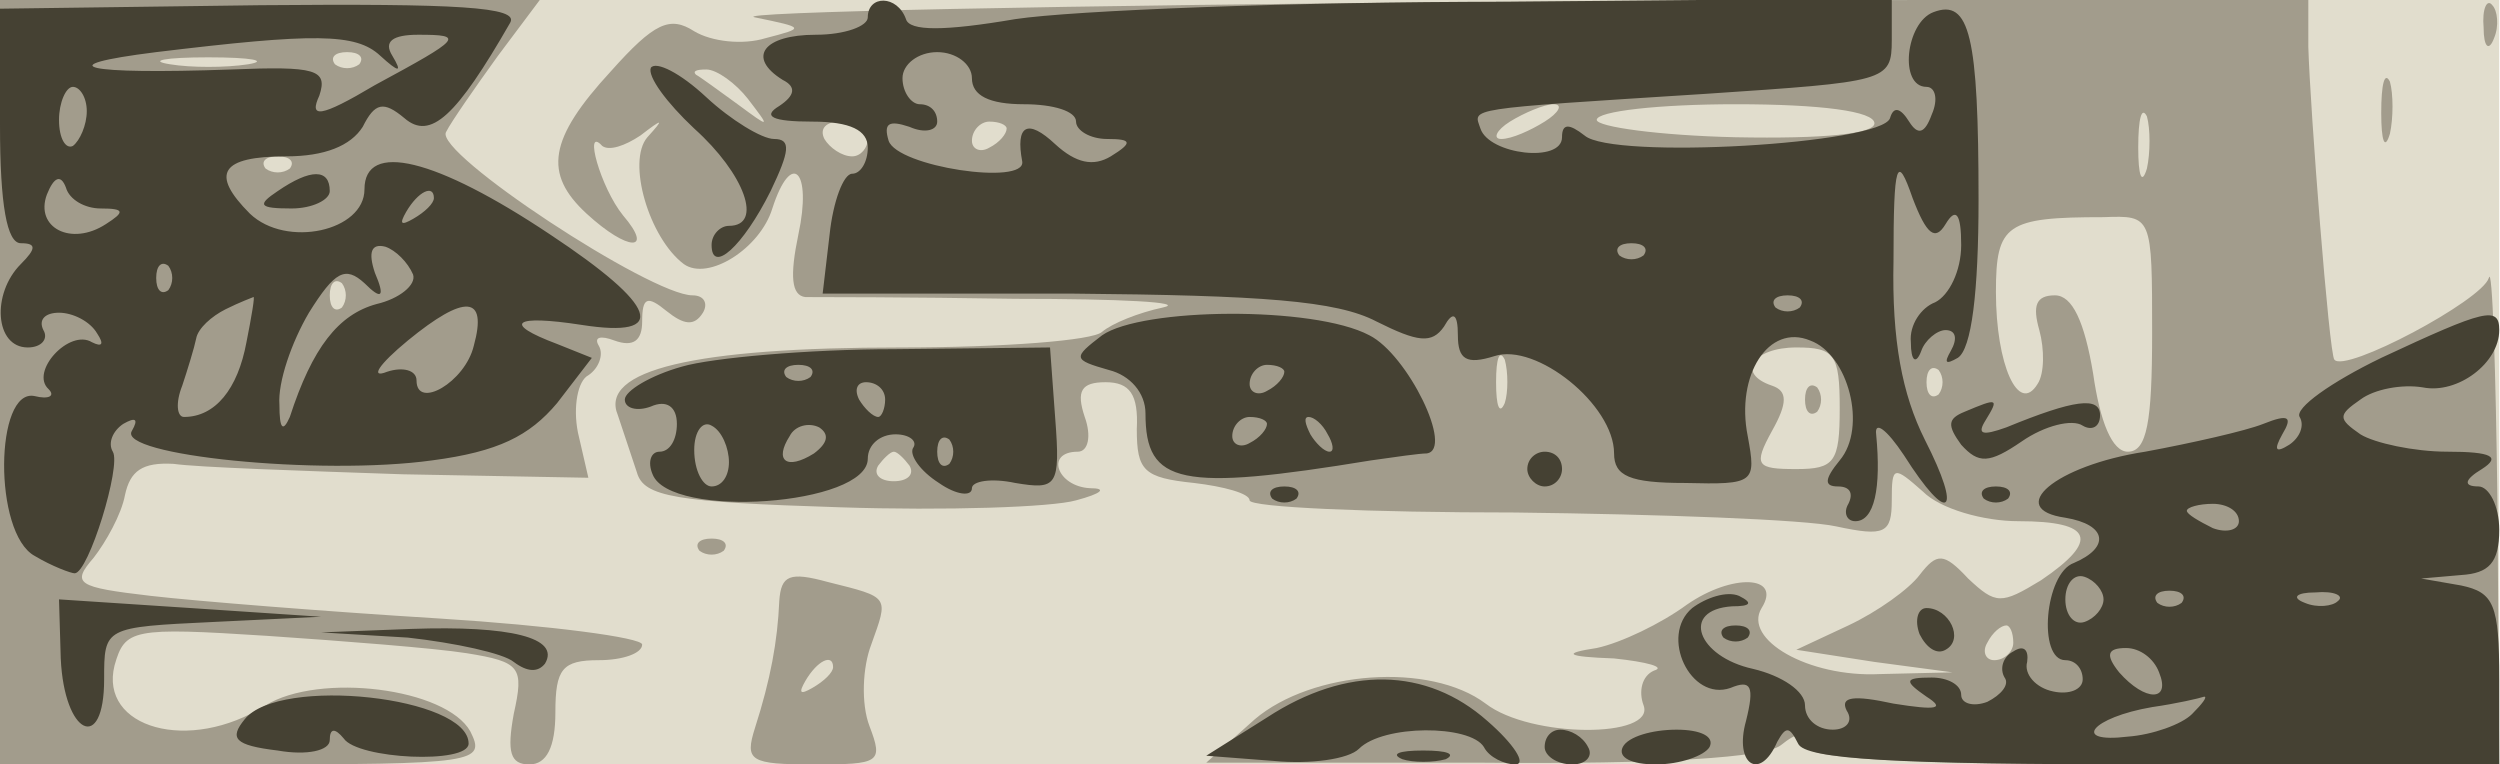
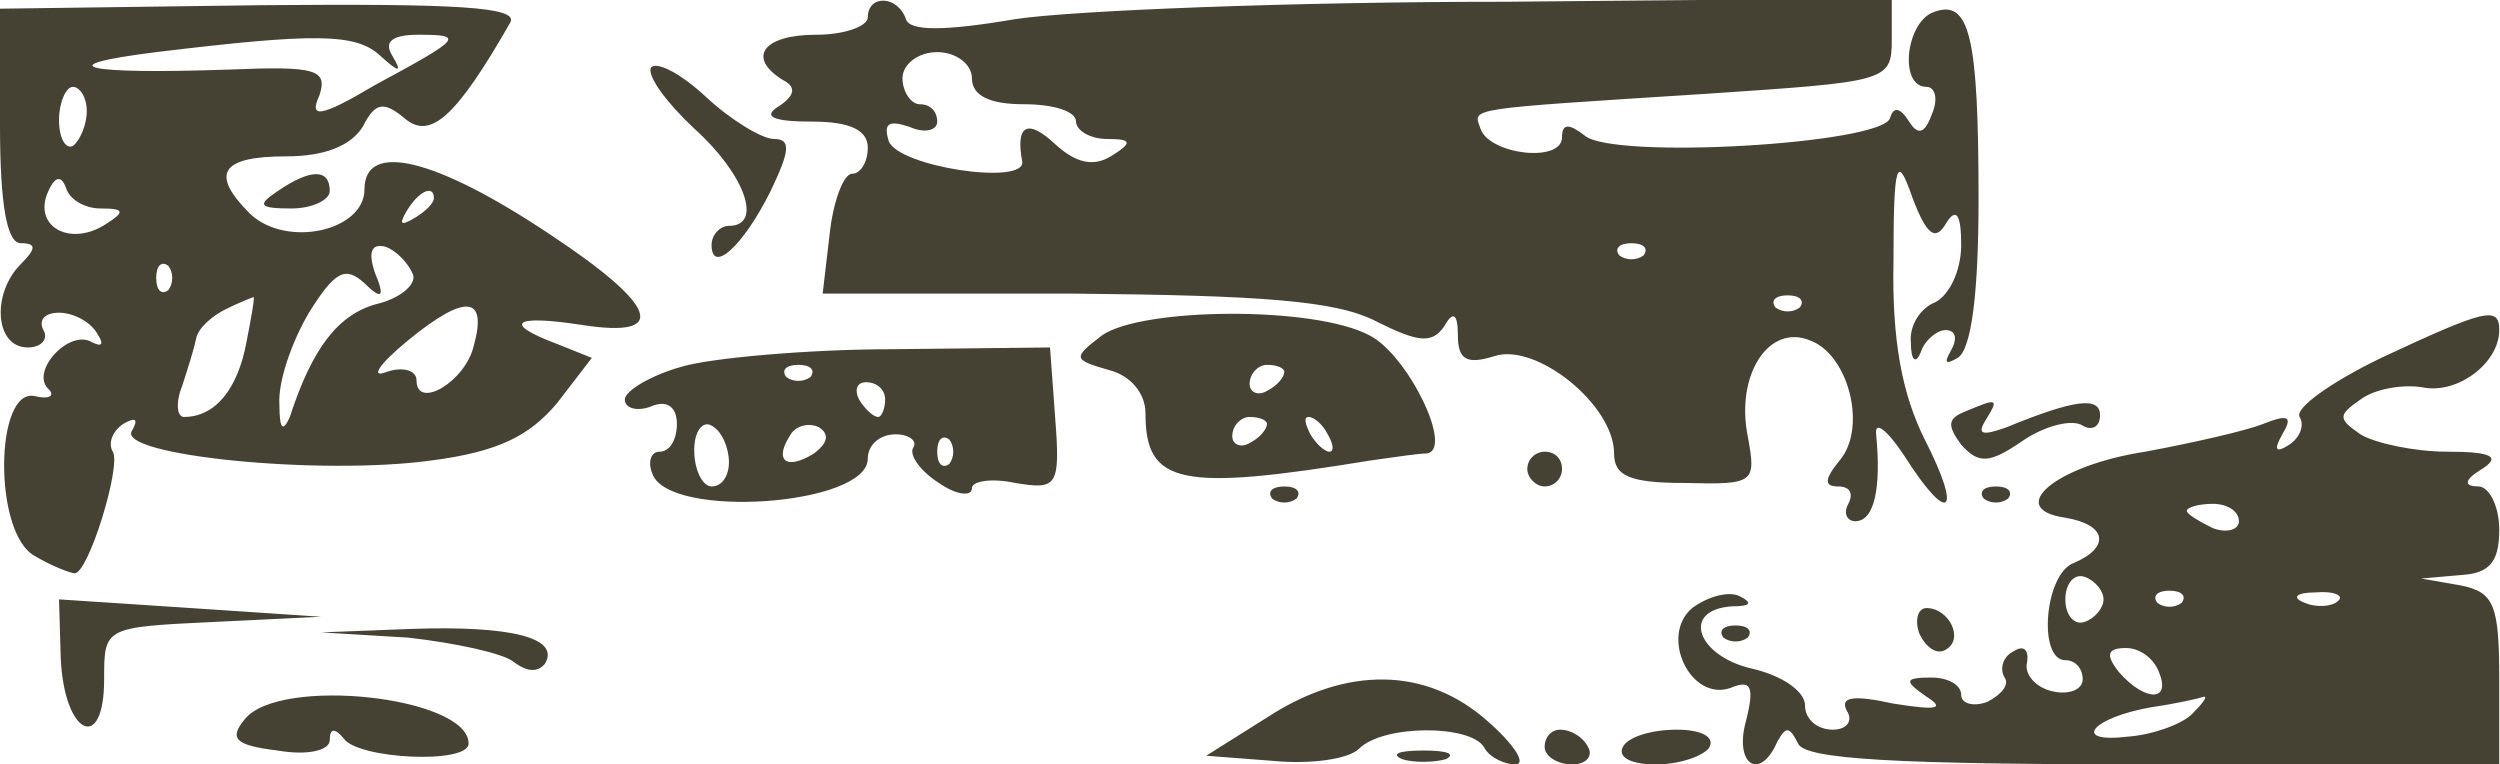
<svg xmlns="http://www.w3.org/2000/svg" width="1439" height="440">
  <g>
    <svg width="1439" height="440" />
    <svg width="1439" height="440" version="1.0" viewBox="0 0 1439 440">
      <g fill="#e1ddcd" transform="matrix(.999 0 0 -1 0 440)">
-         <path d="M0 220V0h1440v440H0V220z" />
-       </g>
+         </g>
    </svg>
    <svg width="1439" height="440" version="1.0" viewBox="0 0 1439 440">
      <g fill="#a29c8c" transform="matrix(.999 0 0 -1 0 440)">
-         <path d="M0 220V0h140c135 0 140 1 131 19-14 25-87 34-118 15-44-28-96-13-87 23 6 21 10 22 88 17 44-3 96-7 115-10 31-5 33-8 27-35-4-22-2-29 9-29 10 0 15 10 15 30 0 25 4 30 25 30 14 0 25 4 25 9 0 4-53 11-117 15-65 4-140 10-166 13-43 5-46 7-33 22 7 9 16 25 18 36 3 14 10 19 28 18 14-2 73-4 132-6l107-2-6 26c-3 15 0 30 6 33 6 4 9 12 6 17s1 6 9 3c11-4 16 0 16 11 0 14 3 15 14 6 10-8 16-9 21-1 3 5 1 10-6 10-24 0-149 82-142 94 3 6 17 26 30 44l24 32H0V220zm143 183c-13-2-33-2-45 0-13 2-3 4 22 4s35-2 23-4zm64 0c-4-3-10-3-14 0-3 4 0 7 7 7s10-3 7-7zm-40-60c-4-3-10-3-14 0-3 4 0 7 7 7s10-3 7-7zm30-80c-4-3-7 0-7 7s3 10 7 7c3-4 3-10 0-14zm238 167c29-6 29-6 6-12-13-4-31-2-41 4-14 9-23 5-48-23-36-39-39-59-14-82 24-22 39-22 21-1-13 16-23 52-12 40 4-3 13 0 22 6 13 10 14 10 4-1-12-14 1-58 21-73 14-10 44 9 51 32 11 34 23 22 15-15-5-24-4-35 4-36 6 0 61 0 121-1 61 0 99-2 85-5s-29-9-35-14c-5-5-57-9-116-9-119 0-174-13-163-39l11-33c4-14 22-17 117-20 61-2 122 0 136 4 15 4 18 7 8 7-19 1-26 21-7 21 6 0 8 9 4 20-5 15-2 20 12 20s19-7 18-27c0-24 4-28 33-31 17-2 32-6 32-10s69-7 153-7c83-1 167-4 185-8 28-6 32-4 32 15 0 20 1 20 18 5 10-10 35-17 55-17 43 0 47-11 13-34-23-14-26-14-42 1-14 15-18 15-28 2-6-8-24-21-41-29l-30-14 45-7 45-6-42-1c-41-2-79 20-68 38 12 19-17 20-43 2-15-11-38-22-52-25-20-3-18-5 10-6 19-2 30-5 23-7-7-3-9-12-6-20 7-19-65-19-91 1-32 24-100 19-133-9L695 1h159c104-1 163 3 172 10 10 8 14 8 14 0s59-11 200-11h200l-1 148c-1 81-3 140-5 132-4-13-83-55-89-47-3 3-14 145-15 180v28l-462-2c-255-2-449-6-433-9zm-4-47c13-17 13-17-6-3-11 8-22 16-24 17-2 2 0 3 6 3s17-8 24-17zm459-13c-8-5-19-10-25-10-5 0-3 5 5 10s20 10 25 10c6 0 3-5-5-10zm190-1c0-6-29-9-80-8-44 1-80 6-80 10 0 5 36 9 80 9 49 0 80-4 80-11zm157-26c-3-10-5-4-5 12 0 17 2 24 5 18 2-7 2-21 0-30zm-737 17c0-5-4-10-9-10-6 0-13 5-16 10-3 6 1 10 9 10 9 0 16-4 16-10zm80 6c0-3-4-8-10-11-5-3-10-1-10 4 0 6 5 11 10 11 6 0 10-2 10-4zm660-118c0-51-3-68-14-68-9 0-16 17-20 45-5 30-12 45-22 45-11 0-13-6-9-20 3-11 3-25-1-31-11-18-24 11-24 53 0 39 6 43 62 43 28 1 28 1 28-67zm-373-40c-3-7-5-2-5 12s2 19 5 13c2-7 2-19 0-25zm193-3c0-31-3-35-25-35-23 0-25 2-14 22 9 16 9 23 0 26-21 7-11 22 14 22 22 0 25-4 25-35zm57 8c-4-3-7 0-7 7s3 10 7 7c3-4 3-10 0-14zm-593-41c3-5-1-9-9-9s-12 4-9 9c3 4 7 8 9 8s6-4 9-8zm636-102c0-5-5-10-11-10-5 0-7 5-4 10 3 6 8 10 11 10 2 0 4-4 4-10zm-120 140c0-7 3-10 7-7 3 4 3 10 0 14-4 3-7 0-7-7zm391 214c0-11 3-14 6-6 3 7 2 16-1 19-3 4-6-2-5-13zm-59-49c0-16 2-22 5-12 2 9 2 23 0 30-3 6-5-1-5-18zM403 123c4-3 10-3 14 0 3 4 0 7-7 7s-10-3-7-7zm46-29c-1-23-5-45-14-73-6-19-3-21 34-21 38 0 40 1 32 22-5 13-4 34 1 47 10 28 11 27-25 36-22 6-27 4-28-11zm31-38c0-3-5-8-12-12s-8-3-4 4c7 12 16 16 16 8z" />
-       </g>
+         </g>
    </svg>
    <svg width="1439" height="440" version="1.0" viewBox="0 0 1439 440">
      <g fill="#454133" transform="matrix(.999 0 0 -1 0 440)">
        <path d="M0 368c0-46 4-68 12-68 9 0 9-3 0-12-17-17-15-48 4-48 8 0 12 5 9 10-3 6 1 10 9 10s18-5 22-12c4-6 3-8-3-5-13 8-36-17-25-27 4-4 0-6-8-4-23 5-24-79 0-92 10-6 21-10 23-10 8 0 27 62 22 70-3 5 0 12 6 16 7 4 9 3 5-4-9-14 108-26 173-17 38 5 56 14 72 33l20 26-20 8c-32 12-25 17 14 11 51-8 44 11-18 52-66 44-107 54-107 26 0-24-45-34-66-14-23 23-17 33 21 33 22 0 37 6 44 17 7 14 12 15 24 5 15-13 30 1 61 55 5 9-30 11-144 10L0 435v-67zm219 40c11-10 13-10 7 0-5 8 0 12 15 12 27 0 25-2-25-29-32-19-38-19-32-6 5 15-2 17-51 15-84-3-107 2-43 10 91 11 115 11 129-2zM50 376c0-8-4-17-8-20-4-2-8 4-8 15 0 10 4 19 8 19s8-6 8-14zm8-56c14 0 14-2 3-9-20-13-41-2-34 17 4 10 8 12 11 4 2-7 11-12 20-12zm192 6c0-3-5-8-12-12s-8-3-4 4c7 12 16 16 16 8zm-12-44c2-6-8-14-21-17-22-6-37-25-50-65-4-9-6-7-6 7-1 13 7 36 17 53 15 24 21 27 32 17 10-10 12-8 6 6-4 12-2 17 6 15 6-2 13-9 16-16zm-141-9c-4-3-7 0-7 7s3 10 7 7c3-4 3-10 0-14zm45-30c-5-27-18-43-36-43-4 0-5 8-1 18 3 9 7 22 8 27 1 6 9 13 17 17s16 7 16 7c1 1-1-11-4-26zm131-2c-5-21-33-37-33-20 0 6-8 8-17 5-10-4-5 4 12 18 33 27 46 26 38-3zm227 189c0-5-13-10-30-10-30 0-40-13-19-26 8-4 7-9-2-15-10-6-4-9 19-9 22 0 32-5 32-15 0-8-4-15-9-15s-11-16-13-35l-4-34h144c109-1 152-4 175-16 24-12 32-13 39-3 5 9 8 8 8-5 0-14 5-17 21-12 24 8 69-28 69-56 0-13 9-17 41-17 40-1 41 0 36 27-7 35 12 65 36 55 22-8 33-50 17-69-9-11-9-15-1-15 7 0 9-4 6-10-3-5-1-10 4-10 11 0 15 19 12 50-1 8 6 3 16-12 26-41 34-34 12 9-13 26-19 57-18 103 0 57 2 62 11 36 8-21 13-25 19-15s9 6 9-12c0-15-7-29-15-33-8-3-15-13-14-23 0-11 3-13 6-5 2 6 9 12 14 12 6 0 7-5 3-12s-3-8 4-4c8 5 12 38 12 91 0 94-5 116-26 108-16-6-20-43-4-43 5 0 7-7 3-16-4-11-8-12-13-4s-9 9-11 2c-5-15-160-24-176-10-9 7-13 7-13-1 0-15-42-10-47 5-4 12-11 11 130 20 104 7 107 7 107 31v24l-222-2c-123 0-250-5-283-10-41-7-61-7-63 0-5 14-22 14-22 1zm60-35c0-10 10-15 30-15 17 0 30-4 30-10 0-5 8-10 18-10 14 0 15-2 2-10-10-6-20-4-32 7-16 15-23 11-19-10 2-14-72-3-77 12-3 10 0 12 12 8 9-4 16-2 16 3 0 6-4 10-10 10-5 0-10 7-10 15s9 15 20 15 20-7 20-15zm387-102c-4-3-10-3-14 0-3 4 0 7 7 7s10-3 7-7zm90-30c-4-3-10-3-14 0-3 4 0 7 7 7s10-3 7-7zM375 401c-2-5 9-20 25-35 29-26 40-56 20-56-5 0-10-5-10-11 0-17 18-1 34 31 11 23 12 30 2 30-7 0-25 11-39 24-15 14-29 21-32 17zm-215-71c-12-8-11-10 8-10 12 0 22 5 22 10 0 13-11 13-30 0zm475-83c-17-13-17-14 4-20 12-3 21-13 21-25 0-41 20-45 130-27 14 2 28 4 32 4 16 2-11 57-33 68-32 17-131 16-154 0zm105-21c0-3-4-8-10-11-5-3-10-1-10 4 0 6 5 11 10 11 6 0 10-2 10-4zm-10-30c0-3-4-8-10-11-5-3-10-1-10 4 0 6 5 11 10 11 6 0 10-2 10-4zm35-6c3-5 4-10 1-10s-8 5-11 10c-3 6-4 10-1 10s8-4 11-10zm607 44c-29-14-50-29-47-34s0-12-6-16c-8-5-9-3-4 6 6 10 4 12-11 6-10-4-41-11-68-16-52-8-81-33-46-38 24-4 26-17 5-26-17-6-21-56-5-56 6 0 10-5 10-11s-8-9-17-7c-10 2-17 10-15 17 1 7-2 10-8 6-6-3-8-10-5-15 3-4-2-10-10-14-8-3-15-1-15 4 0 6-8 10-17 10-16 0-16-2-3-11 11-7 6-8-19-4-23 5-31 4-27-4 4-6 0-11-8-11-9 0-16 6-16 14s-13 17-30 21c-32 7-42 34-12 36 11 0 12 2 4 6-7 3-19-1-27-7-19-16-1-54 22-46 12 5 14 1 9-19-7-25 8-35 18-12 5 9 7 9 12-1 4-9 55-12 205-12h199v49c0 43-3 50-22 54l-23 4 23 2c16 1 22 7 22 26 0 14-6 25-12 25-9 0-8 4 2 10 11 7 6 10-20 10-19 0-42 5-50 10-13 9-13 11 0 20 8 6 24 9 36 7 20-4 44 14 44 33 0 14-8 12-68-16zm-82-94c0-5-7-7-15-4-8 4-15 8-15 10s7 4 15 4 15-4 15-10zm-78-45c0-5-5-11-11-13s-11 4-11 13 5 15 11 13 11-8 11-13zm45-2c-4-3-10-3-14 0-3 4 0 7 7 7s10-3 7-7zm90 1c-3-3-12-4-19-1-8 3-5 6 6 6 11 1 17-2 13-5zm-103-41c7-17-8-17-23 0-8 10-7 14 4 14 8 0 16-6 19-14zm19-24c-6-6-23-12-37-13-33-4-21 11 14 17 14 2 27 5 30 6 2 0-1-4-7-10zM393 229c-18-5-33-14-33-19s7-7 15-4c9 4 15 0 15-10 0-9-4-16-10-16-5 0-7-6-4-13 10-26 124-18 124 9 0 8 7 14 16 14 8 0 13-4 10-8-2-4 4-13 15-20 10-7 19-8 19-3 0 4 11 6 25 3 24-4 26-2 23 37l-3 41-90-1c-49 0-105-5-122-10zm74-6c-4-3-10-3-14 0-3 4 0 7 7 7s10-3 7-7zm43-13c0-5-2-10-4-10-3 0-8 5-11 10-3 6-1 10 4 10 6 0 11-4 11-10zm-90-36c0-8-4-14-10-14-5 0-10 9-10 21 0 11 5 17 10 14 6-3 10-13 10-21zm49 5c-16-10-23-4-14 10 3 6 11 8 17 5 6-4 5-9-3-15zm78-6c-4-3-7 0-7 7s3 10 7 7c3-4 3-10 0-14zm585 30c-10-4-10-8-2-19 10-11 16-11 35 2 13 9 29 13 35 9 5-3 10-1 10 6 0 11-15 9-54-7-14-5-17-4-12 4 8 13 7 13-12 5zm-252-33c0-5 5-10 10-10 6 0 10 5 10 10 0 6-4 10-10 10-5 0-10-4-10-10zm-147-17c4-3 10-3 14 0 3 4 0 7-7 7s-10-3-7-7zm410 0c4-3 10-3 14 0 3 4 0 7-7 7s-10-3-7-7zM35 61c2-44 25-55 25-12 0 30 0 30 63 33l62 3-75 5-76 5 1-34zm1071 14c4-8 10-12 15-9 11 6 2 24-11 24-5 0-7-7-4-15zm-871-2c27-3 55-9 61-14 8-6 14-6 18-1 9 15-20 22-77 20l-52-2 50-3zm758 0c4-3 10-3 14 0 3 4 0 7-7 7s-10-3-7-7zM730 27 695 5l39-3c21-2 43 1 49 7 14 14 64 14 72 1 3-6 12-10 18-10 7 0-1 12-16 25-35 31-81 32-127 2zm-589-1c-9-11-6-15 19-18 17-3 30 0 30 6 0 7 3 7 8 1 8-12 72-15 72-3 0 27-109 39-129 14zm749-16c0-5 7-10 16-10 8 0 12 5 9 10-3 6-10 10-16 10-5 0-9-4-9-10zm45 0c-3-6 5-10 19-10s28 5 31 10c3 6-5 10-19 10s-28-4-31-10zM808 3c6-2 18-2 25 0 6 3 1 5-13 5s-19-2-12-5z" />
      </g>
    </svg>
  </g>
</svg>